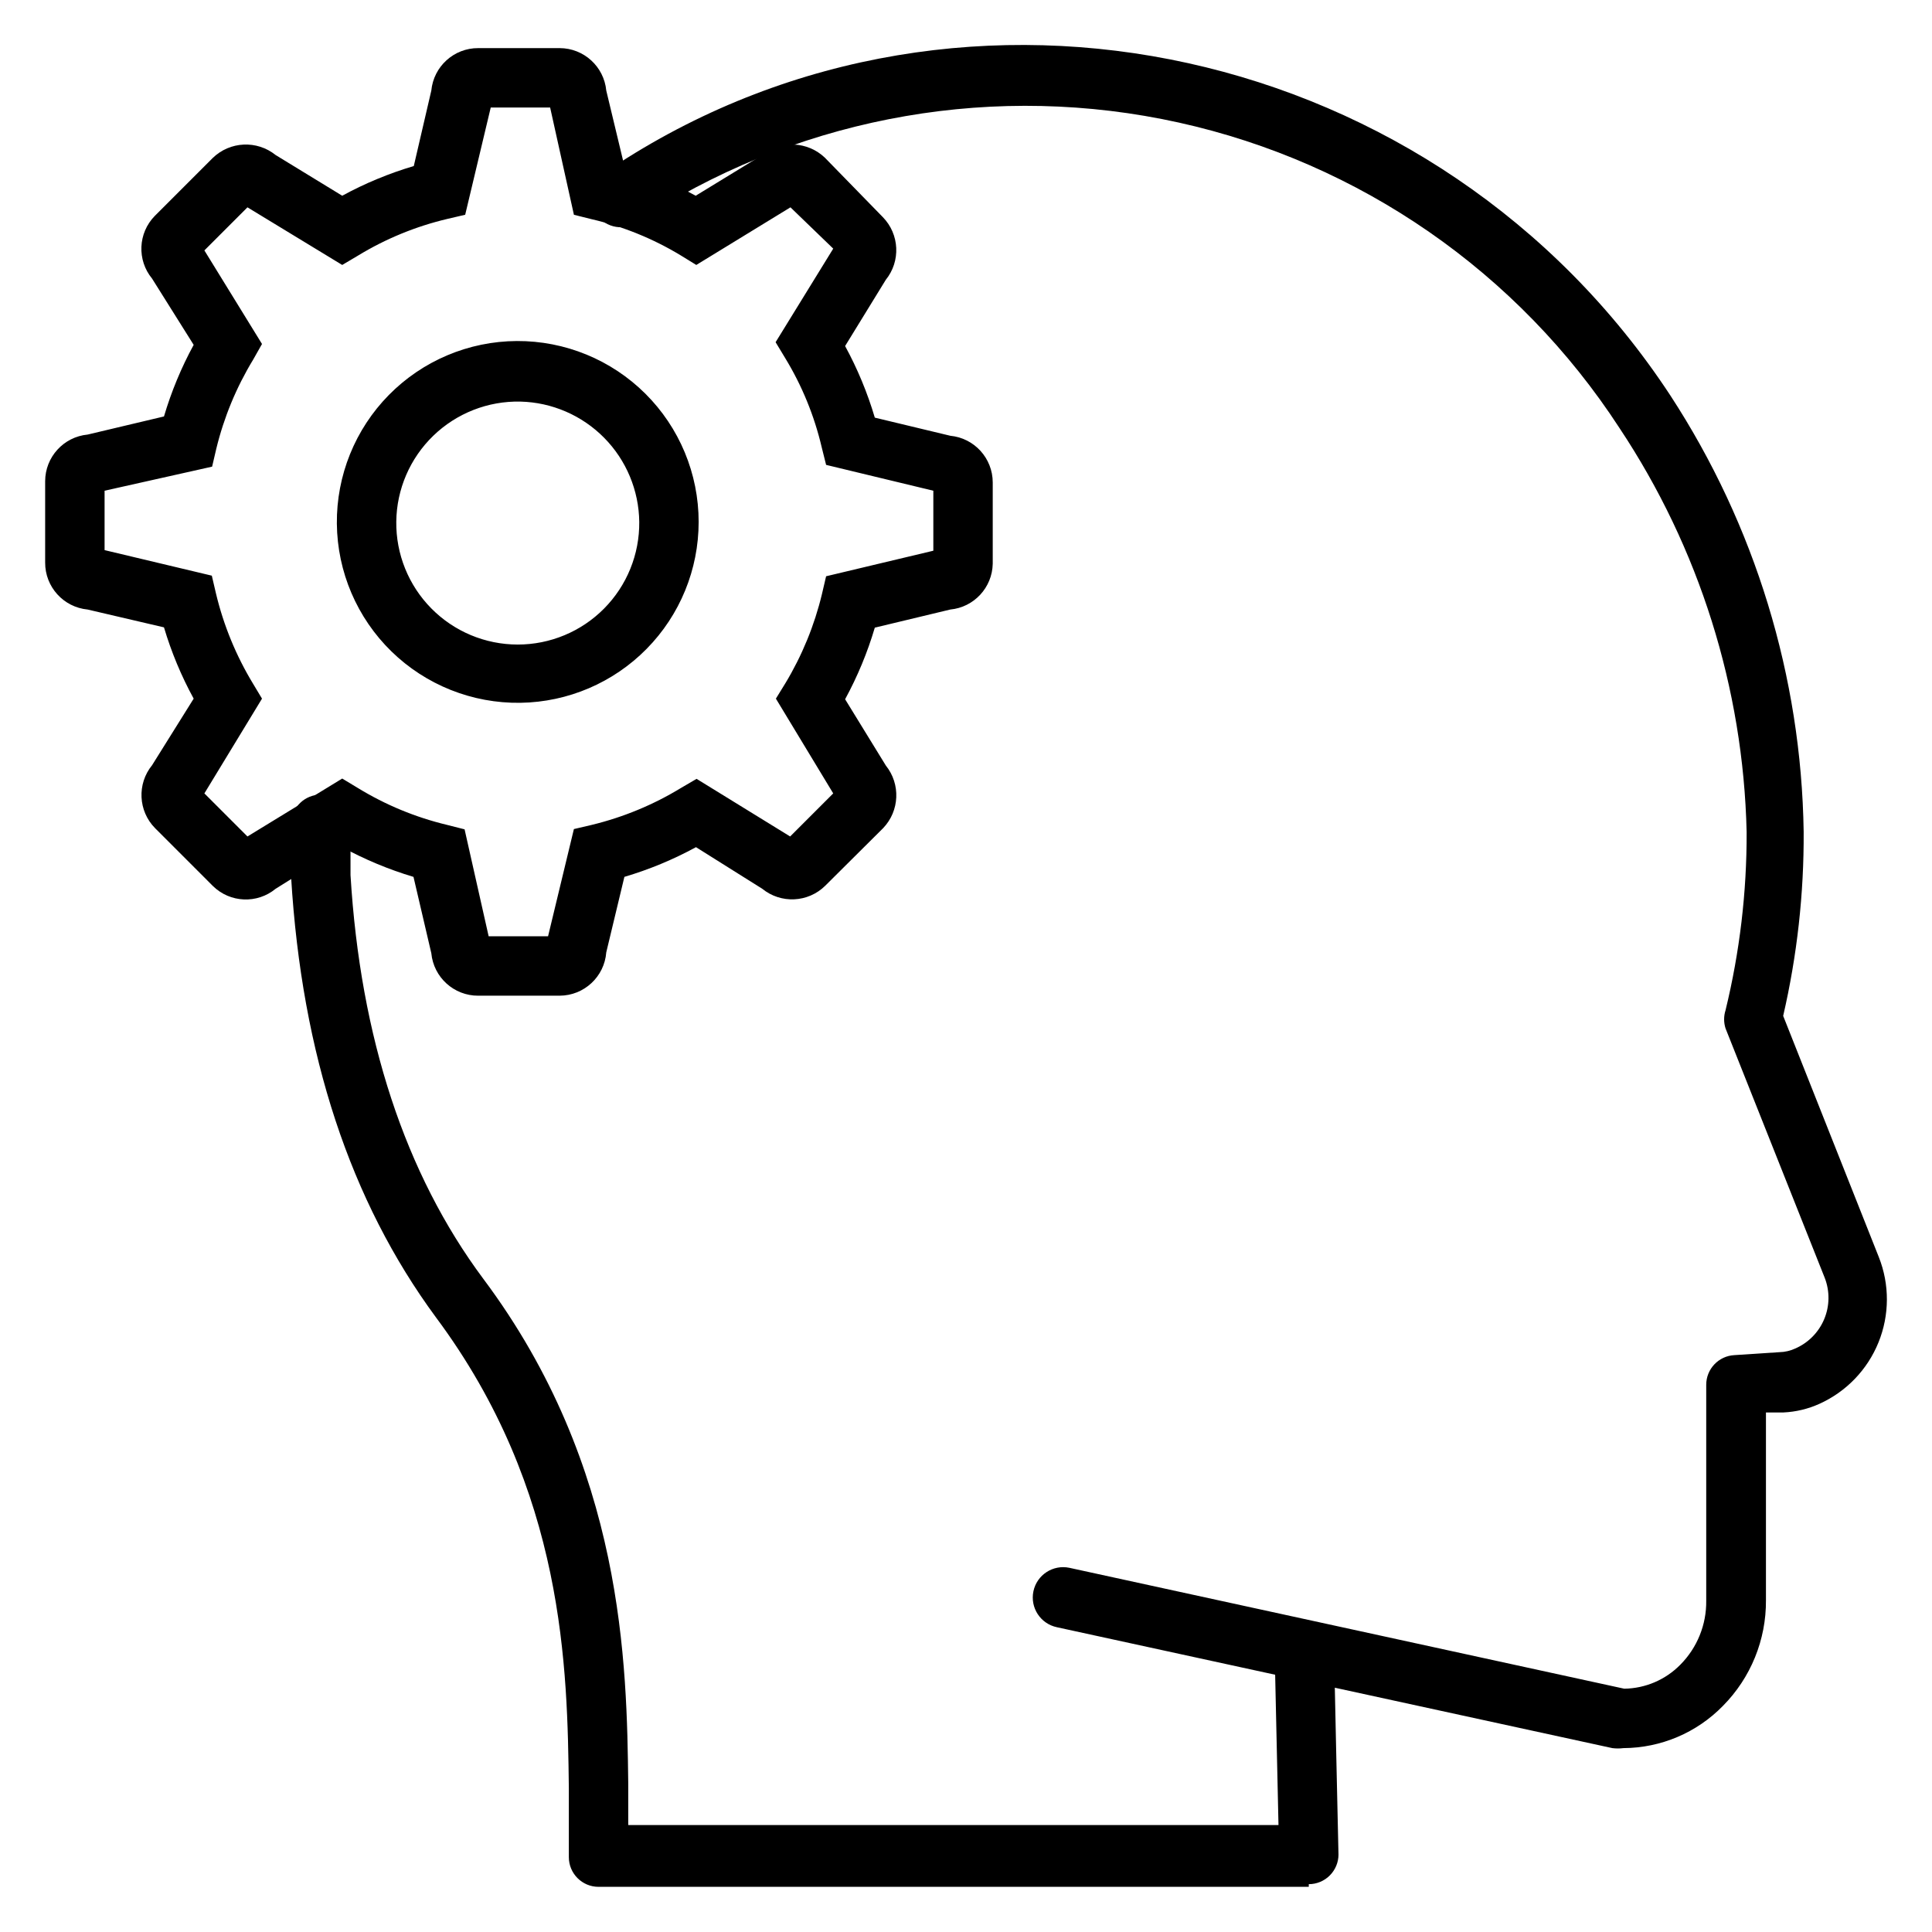
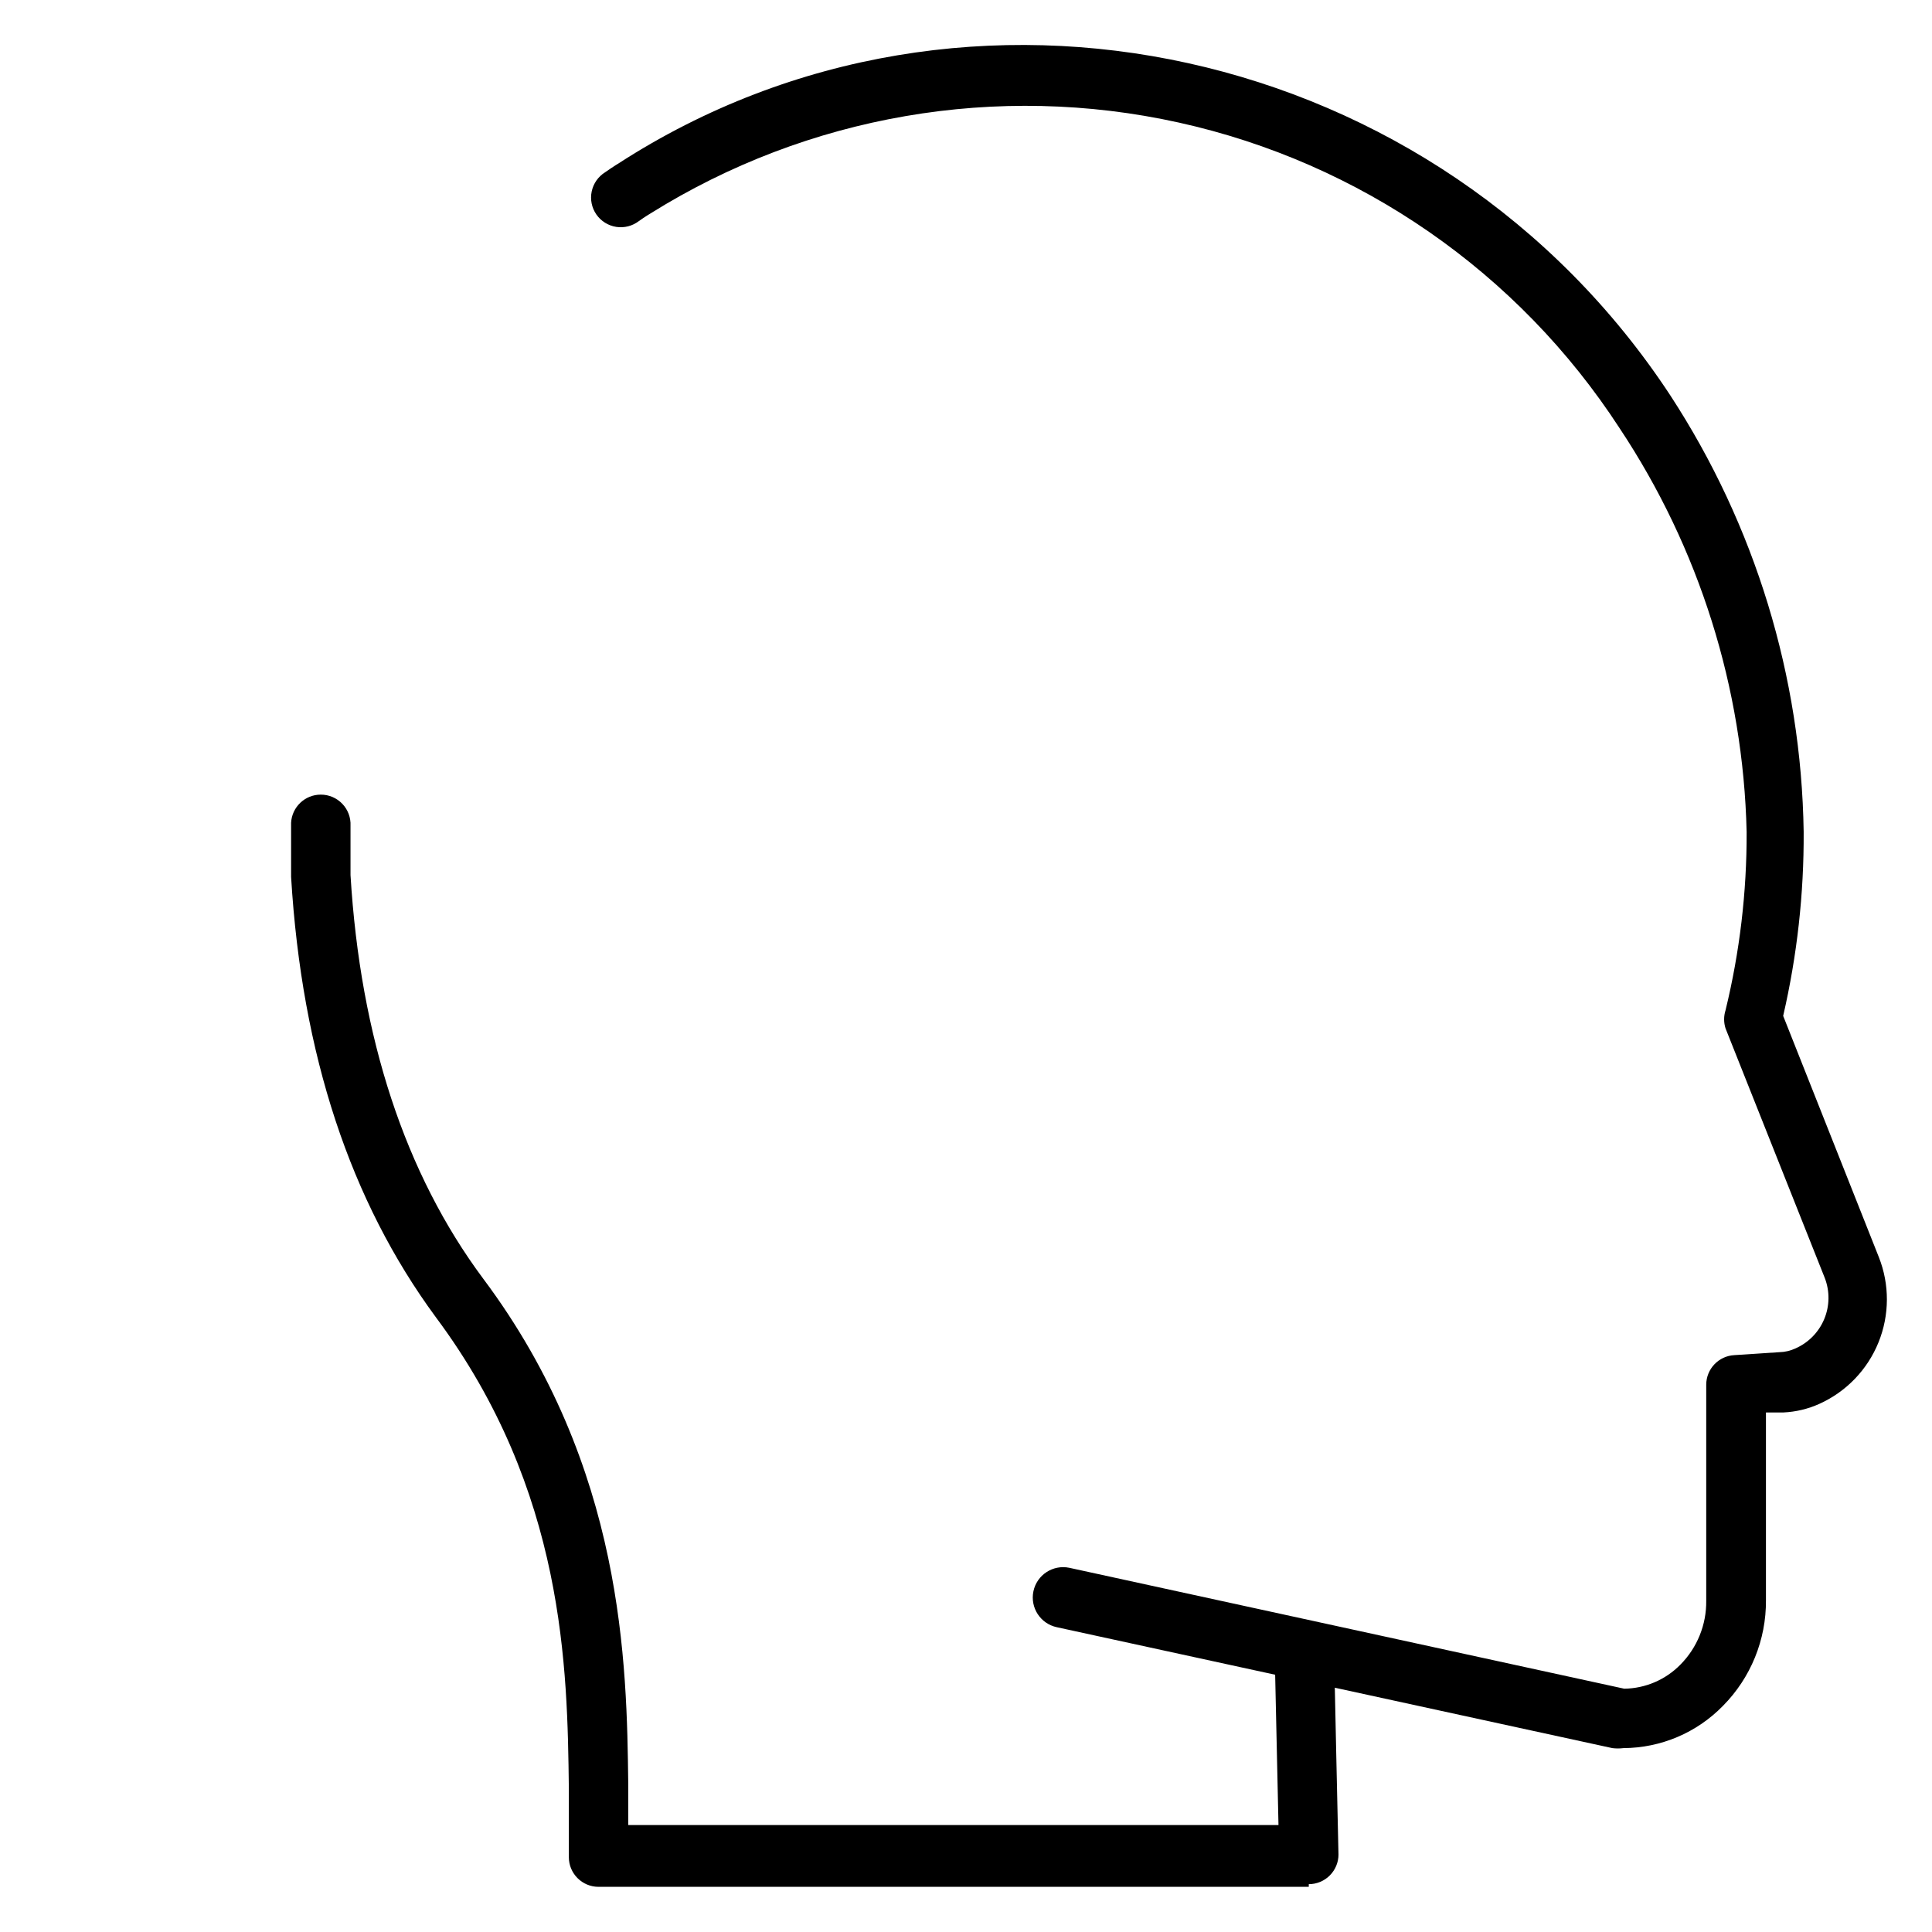
<svg xmlns="http://www.w3.org/2000/svg" fill="#000000" width="800px" height="800px" version="1.1" viewBox="144 144 512 512">
  <g>
    <path d="m490.84 644.03h-188.22c-4.348 0-7.871-3.523-7.871-7.871v-6.219-12.121c-0.395-31.488-0.945-78.719-35.266-124.77-22.594-30.703-35.504-69.434-38.34-116.66v-14.328c0.211-4.191 3.676-7.484 7.875-7.477 2.156-0.004 4.223 0.879 5.707 2.441 1.488 1.562 2.273 3.668 2.164 5.824v13.066c2.598 43.059 14.484 79.191 35.188 106.98 37.391 49.988 38.023 102.34 38.414 133.82v10.941h172.32c-1.023-45.895-1.023-46.129-1.023-46.207 0-4.348 3.523-7.871 7.871-7.871s7.871 3.523 7.871 7.871c0 1.34 1.18 54.004 1.18 54.004l0.004-0.004c0 2.09-0.832 4.09-2.309 5.566-1.473 1.477-3.477 2.309-5.566 2.309z" />
    <path d="m574.21 607.27c-0.969 0.121-1.945 0.121-2.914 0l-147.21-32.039c-4.348-0.914-7.133-5.18-6.219-9.527 0.914-4.348 5.18-7.129 9.527-6.219l147.05 32.039h-0.004c5.609-0.078 10.953-2.371 14.879-6.375 4.461-4.496 6.926-10.594 6.848-16.926v-57.23c-0.004-4.195 3.285-7.66 7.481-7.871l11.965-0.785c1.414-0.035 2.809-0.359 4.094-0.945 3.481-1.496 6.246-4.285 7.715-7.781 1.469-3.492 1.523-7.422 0.156-10.953l-26.293-66.125c-0.5-1.562-0.5-3.242 0-4.805 3.766-15.457 5.644-31.32 5.59-47.23-0.883-38.156-12.566-75.277-33.691-107.06-26.816-41.258-68.762-70.332-116.8-80.961-48.047-10.633-98.344-1.969-140.06 24.125 0 0-1.34 0.789-2.992 1.969v-0.004c-1.707 1.324-3.883 1.887-6.016 1.562-2.133-0.328-4.039-1.516-5.273-3.289-1.23-1.773-1.68-3.973-1.242-6.086 0.438-2.117 1.723-3.957 3.555-5.098 2.363-1.652 3.699-2.441 3.699-2.441 91.949-59.352 217.27-31.801 278.59 61.562 22.469 34.434 34.723 74.527 35.344 115.64 0.09 16.422-1.734 32.801-5.43 48.805l25.348 63.922c2.879 7.262 2.848 15.355-0.086 22.598-2.93 7.242-8.539 13.074-15.66 16.289-3 1.355-6.234 2.133-9.523 2.285h-4.644v49.75c0.082 10.488-4.027 20.578-11.414 28.023-6.938 7.109-16.438 11.137-26.371 11.18z" />
-     <path d="m292.31 407.87h-21.57c-6.434 0.027-11.824-4.852-12.438-11.258l-4.723-20.23c-6.555-1.957-12.887-4.598-18.891-7.871l-17.637 11.02c-4.902 4.043-12.066 3.738-16.609-0.707l-15.348-15.352c-4.481-4.547-4.82-11.738-0.789-16.688l11.02-17.637c-3.281-6-5.918-12.332-7.871-18.891l-20.23-4.723c-6.402-0.613-11.285-6.004-11.258-12.438v-21.57c0.012-6.402 4.883-11.75 11.258-12.359l20.23-4.801c1.949-6.586 4.586-12.945 7.871-18.973l-11.02-17.555c-4.043-4.906-3.738-12.066 0.707-16.609l15.352-15.352c4.562-4.445 11.727-4.781 16.688-0.785l17.637 10.781c6.027-3.281 12.387-5.922 18.969-7.871l4.644-19.992c0.613-6.406 6.004-11.289 12.438-11.258h21.57c6.402 0.012 11.75 4.883 12.359 11.258l4.801 19.996v-0.004c6.566 1.934 12.902 4.574 18.895 7.871l17.633-10.781c4.93-3.973 12.039-3.668 16.609 0.707l15.352 15.742c4.434 4.539 4.773 11.676 0.785 16.613l-10.785 17.555h0.004c3.285 6.027 5.922 12.387 7.871 18.969l19.996 4.801v0.004c6.371 0.605 11.242 5.953 11.254 12.359v21.57-0.004c-0.129 6.312-4.969 11.527-11.254 12.125l-19.996 4.801c-1.949 6.582-4.586 12.941-7.871 18.973l10.785 17.555h-0.004c3.973 4.926 3.668 12.035-0.707 16.609l-15.352 15.27c-4.547 4.481-11.738 4.82-16.688 0.789l-17.555-11.02c-6.027 3.285-12.387 5.922-18.973 7.871l-4.801 19.996c-0.492 6.465-5.871 11.469-12.359 11.492zm-18.812-15.742h15.742l6.848-28.418 4.723-1.102 0.004-0.004c8.328-2.016 16.293-5.309 23.613-9.762l4.172-2.441 24.797 15.273 11.414-11.414-15.191-25.113 2.519-4.094v0.004c4.418-7.332 7.684-15.297 9.684-23.617l1.102-4.723 28.418-6.769v-15.902l-28.418-6.848-1.18-4.723v-0.004c-1.957-8.332-5.227-16.305-9.684-23.613l-2.519-4.172 15.273-24.797-11.336-10.945-24.957 15.273-4.094-2.519c-7.312-4.434-15.281-7.676-23.613-9.602l-4.723-1.18-6.301-28.422h-15.742l-6.769 28.418-4.723 1.102c-8.332 1.969-16.305 5.238-23.617 9.684l-4.25 2.519-25.113-15.273-11.414 11.418 15.27 24.797-2.359 4.172c-4.449 7.32-7.742 15.285-9.762 23.613l-1.102 4.723-28.496 6.379v15.742l28.418 6.769 1.102 4.723v0.004c2.016 8.438 5.336 16.512 9.84 23.93l2.359 3.934-15.27 25.113 11.414 11.414 25.113-15.352 4.172 2.519c7.309 4.473 15.281 7.766 23.613 9.762l4.644 1.18zm121.15-117.3m-112.73 55.422c-12.754 0.188-25.059-4.715-34.188-13.621-9.129-8.91-14.332-21.086-14.461-33.84-0.125-12.758 4.836-25.035 13.789-34.121s21.156-14.23 33.91-14.293c12.758-0.066 25.012 4.957 34.055 13.953 9.043 8.996 14.125 21.223 14.125 33.98 0.004 12.594-4.949 24.68-13.789 33.648-8.836 8.973-20.852 14.105-33.441 14.293zm0-79.824c-8.594-0.188-16.91 3.07-23.09 9.047-6.18 5.977-9.715 14.176-9.812 22.773s3.246 16.875 9.289 22.992c6.039 6.117 14.277 9.566 22.875 9.574 8.598 0.008 16.844-3.422 22.895-9.527 6.055-6.106 9.414-14.379 9.332-22.977-0.098-8.359-3.438-16.352-9.309-22.297-5.875-5.945-13.824-9.383-22.18-9.586z" />
  </g>
</svg>